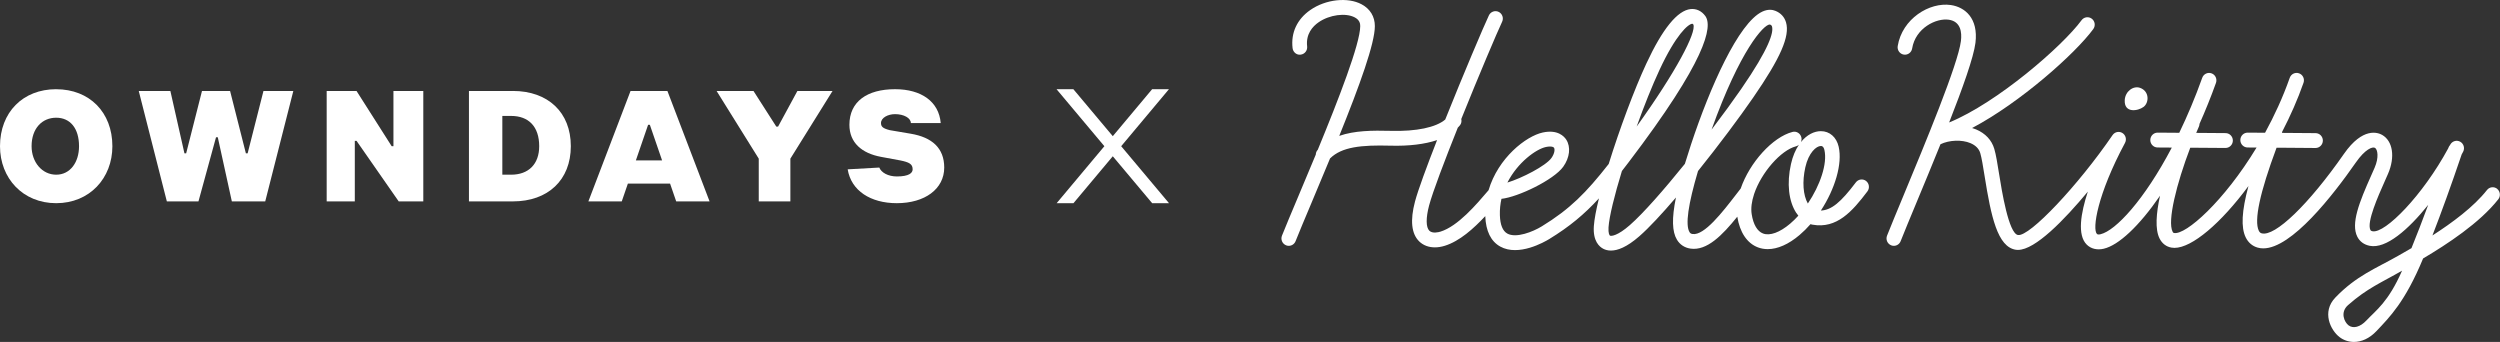
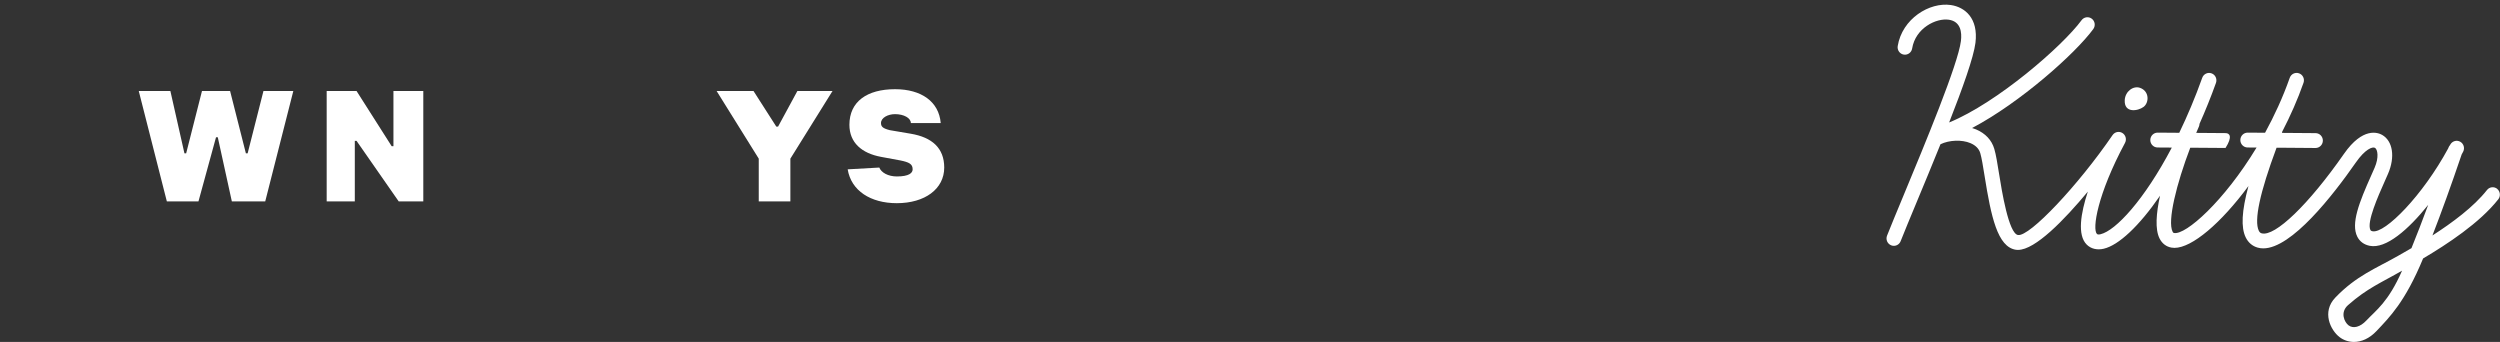
<svg xmlns="http://www.w3.org/2000/svg" width="446" height="61" viewBox="0 0 446 61" fill="none">
  <rect x="0" y="0" width="446" height="61" fill="#333333" stroke="none" />
  <g clip-path="url(#clip0_172_6666)">
    <path d="M159.993 36.248C165.005 36.248 168.451 33.704 168.451 29.896C168.451 26.402 166.257 24.495 162.496 23.858L158.735 23.22C157.484 22.902 157.169 22.583 157.169 21.951C157.169 21 158.421 20.363 159.678 20.363C161.255 20.363 162.496 21.062 162.496 21.951H167.823C167.508 18.138 164.376 15.913 159.678 15.913C154.666 15.913 151.534 18.138 151.534 22.264C151.534 25.44 153.729 27.347 157.175 27.984L160.621 28.621C162.187 28.94 162.816 29.259 162.816 30.209C162.816 30.847 162.187 31.479 159.998 31.479C158.421 31.479 157.214 30.78 156.866 29.891L151.225 30.209C151.854 34.023 155.3 36.248 159.998 36.248H159.993Z" fill="white" />
    <path d="M135.361 35.929H141.002V28.303L148.523 16.231H142.254L138.807 22.588H138.493L134.424 16.231H127.84L135.361 28.303V35.929Z" fill="white" />
-     <path d="M119.067 16.231H112.488L104.967 35.929H110.922L112.014 32.753H119.541L120.633 35.929H126.588L119.067 16.231ZM113.437 28.621L115.62 22.27H115.935L118.118 28.621H113.431H113.437Z" fill="white" />
-     <path d="M91.496 16.231H83.66V35.929H91.496C97.76 35.929 101.835 32.116 101.835 26.077C101.835 20.039 97.76 16.226 91.496 16.226V16.231ZM91.182 31.165H89.616V20.682H91.182C94.314 20.682 96.194 22.588 96.194 26.083C96.194 29.259 94.314 31.165 91.182 31.165Z" fill="white" />
    <path d="M58.279 35.929H63.297V25.127H63.606L71.127 35.929H75.516V16.231H70.189V26.083H69.875L63.606 16.231H58.279V35.929Z" fill="white" />
    <path d="M29.765 35.929H35.406L38.538 24.489H38.853L41.361 35.929H47.317L52.329 16.231H47.002L44.179 27.352H43.865L41.047 16.231H36.035L33.212 27.352H32.903L30.394 16.231H24.753L29.765 35.929Z" fill="white" />
-     <path d="M10.025 15.913C4.075 15.913 0 20.044 0 26.083C0 31.803 4.075 36.248 10.025 36.248C15.975 36.248 20.049 31.797 20.049 26.083C20.049 20.044 15.975 15.918 10.025 15.918V15.913ZM10.025 31.165C7.516 31.165 5.635 28.94 5.635 26.083C5.635 22.907 7.516 21 10.025 21C12.534 21 14.1 22.907 14.1 26.083C14.1 28.94 12.534 31.165 10.025 31.165Z" fill="white" />
-     <path d="M205.539 15.913L198.52 24.294L191.489 15.913H188.495V15.924L197.02 26.083L188.506 36.248H191.506L198.52 27.878L205.545 36.248H208.55L200.02 26.083L208.539 15.913H205.539Z" fill="white" />
-     <path d="M332.916 32.289C332.343 31.848 331.526 31.954 331.085 32.535C328.405 36.086 326.735 37.483 324.843 37.562C327.341 33.754 328.72 29.242 328.02 26.178C327.628 24.467 326.409 23.399 324.843 23.399H324.838C323.669 23.399 322.356 24.02 321.287 25.351C321.403 25.088 321.43 24.786 321.358 24.489C321.176 23.779 320.471 23.349 319.77 23.539C316.23 24.462 312.139 28.99 310.54 33.637L309.679 34.749C307.297 37.836 304.044 42.051 301.96 41.749C301.645 41.705 301.513 41.582 301.408 41.403C300.642 40.134 301.155 36.477 302.925 30.511C306.652 25.876 310.319 20.956 312.762 17.417C317.647 10.338 319.346 6.452 318.629 3.998C318.348 3.036 317.692 2.32 316.732 1.935C316.23 1.728 315.42 1.593 314.394 2.074C310.148 4.065 305.053 15.588 301.701 25.708C301.287 26.961 300.912 28.135 300.581 29.231C296.876 33.821 293.187 38.037 290.76 40.162C288.593 42.063 287.458 42.158 287.226 42.04C287.132 41.995 286.89 41.621 286.961 40.542C287.094 38.596 288.025 34.833 289.349 30.506C289.74 30.008 290.137 29.488 290.545 28.951C304.369 10.785 305.61 4.73 304.215 2.84C303.553 1.946 302.627 1.521 301.623 1.616C299.252 1.862 296.589 5.138 293.7 11.356C291.543 15.991 288.919 23.047 286.994 29.248C282.958 34.397 280.08 37.304 275.056 40.38C273.441 41.369 270.468 42.532 268.908 41.671C268.081 41.213 267.629 40.111 267.579 38.389C267.546 37.372 267.651 36.393 267.86 35.471C270.81 35.163 277.212 32.088 278.889 29.734C280.047 28.107 280.256 26.217 279.423 24.92C279.048 24.338 277.896 23.058 275.222 23.64C272.233 24.288 267.265 28.169 265.561 33.933C265.544 33.95 265.533 33.967 265.517 33.983C263.355 36.522 260.085 40.357 256.992 41.319C256.667 41.42 255.558 41.71 254.996 41.162C254.378 40.553 254.362 38.87 254.952 36.656C255.586 34.263 257.709 28.683 260.074 22.767C260.212 22.616 260.372 22.471 260.488 22.309C260.725 21.985 260.775 21.593 260.692 21.23C263.78 13.559 267.094 5.742 267.976 3.886C268.29 3.226 268.015 2.438 267.364 2.119C266.719 1.806 265.936 2.08 265.622 2.74C264.668 4.753 261.061 13.257 257.83 21.325C256.192 22.723 252.685 23.472 248.131 23.343C244.806 23.254 241.596 23.299 238.922 24.243C242.594 15.163 245.274 7.727 245.274 4.657C245.274 2.963 244.436 1.582 242.909 0.766C240.433 -0.559 236.501 -0.123 233.761 1.784C231.401 3.422 230.276 5.843 230.596 8.588C230.678 9.315 231.34 9.863 232.046 9.745C232.763 9.662 233.276 9.002 233.193 8.281C232.939 6.072 234.169 4.713 235.244 3.97C237.174 2.628 240.075 2.242 241.696 3.109C242.567 3.573 242.666 4.21 242.666 4.657C242.666 7.772 238.773 17.786 235.084 26.737C235.073 26.748 235.057 26.759 235.046 26.771C234.842 27 234.753 27.285 234.737 27.576C233.629 30.26 232.542 32.831 231.605 35.057C230.37 37.992 229.333 40.452 228.704 42.04C228.434 42.717 228.76 43.488 229.432 43.762C229.592 43.829 229.758 43.857 229.917 43.857C230.436 43.857 230.927 43.544 231.131 43.024C231.754 41.453 232.779 39.01 234.009 36.097C235.134 33.43 236.231 30.808 237.279 28.269C239.369 26.2 242.837 25.848 248.059 25.988C251.395 26.077 254.196 25.725 256.374 24.993C254.522 29.728 252.978 33.905 252.432 35.968C251.544 39.317 251.798 41.705 253.182 43.063C253.904 43.768 254.874 44.131 255.983 44.131C256.545 44.131 257.141 44.036 257.753 43.846C260.389 43.03 262.892 40.782 264.971 38.557C265.076 41.235 265.974 43.063 267.656 43.992C270.932 45.797 275.514 43.181 276.396 42.639C280.024 40.419 282.633 38.238 285.252 35.387C284.75 37.422 284.425 39.138 284.342 40.346C284.16 43.024 285.329 44.031 286.046 44.394C286.399 44.573 286.845 44.702 287.391 44.702C288.566 44.702 290.215 44.109 292.453 42.152C294.212 40.614 296.517 38.126 298.988 35.236C298.221 38.987 298.304 41.341 299.17 42.767C299.699 43.645 300.532 44.193 301.568 44.349C304.496 44.791 307.259 41.979 309.933 38.658C310.38 41.453 311.681 43.399 313.611 44.131C314.168 44.344 314.758 44.444 315.37 44.444C317.129 44.444 319.087 43.583 321.044 41.923C321.728 41.341 322.379 40.693 322.991 39.994C323.112 40.027 323.239 40.061 323.36 40.083C327.672 40.855 330.451 37.718 333.148 34.14C333.583 33.558 333.479 32.731 332.905 32.284L332.916 32.289ZM315.712 4.372C315.712 4.372 315.745 4.372 315.762 4.372C316.032 4.484 316.087 4.607 316.126 4.736C316.423 5.753 315.712 8.51 310.622 15.885C309.194 17.953 307.358 20.475 305.345 23.12C310.435 8.901 314.664 4.372 315.712 4.372ZM296.054 12.474C299.004 6.134 301.155 4.316 301.882 4.238C301.888 4.238 301.899 4.238 301.905 4.238C301.943 4.238 301.998 4.255 302.098 4.378C302.66 5.787 299.043 12.748 291.979 22.577C293.303 18.898 294.731 15.32 296.054 12.474ZM275.768 26.228C276.054 26.167 276.302 26.139 276.512 26.139C276.909 26.139 277.152 26.234 277.24 26.368C277.405 26.62 277.367 27.352 276.777 28.185C275.773 29.594 271.489 31.792 268.919 32.569C270.761 28.957 274.036 26.608 275.773 26.228H275.768ZM320.476 37.998C320.586 38.166 320.702 38.328 320.824 38.479C320.36 38.993 319.87 39.474 319.368 39.899C317.51 41.475 315.745 42.118 314.521 41.654C313.506 41.269 312.789 40.05 312.503 38.221C312.332 37.148 312.503 35.929 312.911 34.693C312.922 34.66 312.933 34.632 312.938 34.598C314.218 30.796 317.686 26.81 320.41 26.1C320.603 26.049 320.779 25.954 320.923 25.831C320.322 26.715 319.826 27.855 319.511 29.259C318.739 32.703 319.087 35.89 320.465 38.003L320.476 37.998ZM322.522 36.315C321.667 34.805 321.496 32.418 322.07 29.846C322.654 27.224 324.044 26.044 324.843 26.044H324.849C324.97 26.044 325.318 26.055 325.478 26.771C326.029 29.186 324.711 33.066 322.516 36.315H322.522Z" fill="white" />
-     <path d="M445.509 33.693C444.941 33.234 444.12 33.329 443.673 33.905C441.329 36.891 437.492 39.731 433.946 42.007C435.578 37.808 437.321 32.977 439.162 27.548C439.251 27.386 439.344 27.224 439.427 27.061C439.763 26.413 439.521 25.613 438.881 25.272C438.247 24.931 437.459 25.177 437.117 25.82C437.1 25.848 437.084 25.876 437.067 25.91C436.951 26.038 436.858 26.189 436.797 26.368C436.786 26.396 436.775 26.43 436.764 26.458C432.209 34.883 425.504 41.682 423.265 41.258C422.967 41.196 422.912 41.095 422.879 41.023C422.179 39.647 424.28 34.939 425.405 32.412C425.625 31.915 425.84 31.439 426.028 30.998C427.318 28.012 426.888 25.166 424.98 24.07C424.23 23.645 421.528 22.616 418.159 27.453C411.873 36.477 405.829 42.297 403.469 41.621C403.304 41.571 403.128 41.487 402.973 41.168C402.091 39.345 403.155 34.358 406.138 26.351C406.271 26.351 406.403 26.351 406.535 26.351C409.474 26.374 412.573 26.402 413.092 26.402C413.814 26.402 414.398 25.809 414.398 25.076C414.398 24.344 413.814 23.751 413.092 23.751C412.606 23.751 409.86 23.729 407.103 23.707C407.12 23.64 407.131 23.578 407.136 23.511C408.587 20.715 409.893 17.78 410.947 14.772C411.189 14.084 410.836 13.324 410.153 13.083C409.474 12.837 408.73 13.195 408.487 13.889C407.252 17.4 405.73 20.676 404.087 23.684C402.488 23.673 401.242 23.662 400.983 23.662C400.26 23.662 399.676 24.255 399.676 24.987C399.676 25.72 400.26 26.312 400.983 26.312C401.153 26.312 401.749 26.312 402.571 26.323C396.759 35.918 389.932 41.968 387.848 41.565C387.776 41.554 387.699 41.537 387.594 41.336C386.624 39.463 388.306 32.731 390.743 26.351C393.605 26.374 396.533 26.396 397.034 26.396C397.757 26.396 398.341 25.803 398.341 25.071C398.341 24.338 397.757 23.746 397.034 23.746C396.593 23.746 394.288 23.729 391.801 23.707C391.961 23.332 392.121 22.957 392.281 22.594C392.353 22.432 392.386 22.264 392.392 22.096C393.417 19.793 394.41 17.361 395.331 14.783C395.573 14.095 395.226 13.335 394.548 13.089C393.869 12.837 393.119 13.195 392.877 13.883C391.597 17.467 390.208 20.732 388.78 23.69C386.828 23.673 385.223 23.662 384.92 23.662C384.198 23.662 383.613 24.255 383.613 24.987C383.613 25.72 384.198 26.312 384.92 26.312C385.146 26.312 386.139 26.318 387.451 26.329C382.549 35.666 377.426 41.162 374.73 41.789C374.421 41.861 374.206 41.844 374.096 41.738C373.23 40.877 374.156 34.71 379.102 25.49C379.433 24.87 379.229 24.098 378.639 23.729C378.049 23.36 377.277 23.522 376.88 24.104C370.749 33.066 362.091 42.242 360.018 41.928C358.342 41.688 357.101 33.944 356.638 31.031C356.34 29.18 356.086 27.576 355.783 26.564C355.32 24.993 354.195 23.791 352.53 23.086C352.304 22.991 352.061 22.913 351.819 22.84C360.36 18.334 370.17 9.628 373.439 5.189C373.87 4.602 373.754 3.774 373.175 3.338C372.601 2.902 371.78 3.019 371.35 3.606C367.92 8.269 356.279 18.35 347.727 21.85C350.137 15.711 352.105 10.193 352.42 7.649C352.965 3.226 350.517 1.264 348.041 0.9C344.214 0.335 339.34 3.349 338.551 8.219C338.436 8.94 338.915 9.622 339.627 9.74C340.338 9.857 341.011 9.371 341.127 8.65C341.717 5.015 345.4 3.187 347.666 3.517C349.8 3.83 350.021 5.759 349.828 7.319C349.315 11.462 343.431 25.625 339.539 34.995C338.336 37.892 337.305 40.374 336.649 42.04C336.379 42.717 336.704 43.488 337.377 43.762C337.537 43.829 337.702 43.857 337.862 43.857C338.381 43.857 338.871 43.544 339.075 43.024C339.726 41.369 340.752 38.904 341.948 36.024C343.277 32.831 344.76 29.259 346.183 25.731C347.733 24.982 349.982 24.881 351.526 25.535C352.458 25.932 353.054 26.536 353.285 27.335C353.533 28.18 353.782 29.706 354.063 31.467C355.204 38.59 356.34 44.081 359.654 44.562C359.77 44.579 359.886 44.584 360.001 44.584C363.1 44.584 368.289 39.211 372.469 34.185C371.201 38.054 370.561 41.94 372.27 43.634C373.031 44.389 374.107 44.651 375.309 44.372C377.939 43.762 381.595 40.385 385.35 34.917C384.666 38.031 384.429 40.922 385.278 42.571C385.73 43.449 386.453 44.003 387.368 44.17C387.545 44.204 387.727 44.221 387.92 44.221C391.063 44.221 396.235 39.809 401.126 33.189C399.907 37.685 399.775 40.581 400.63 42.342C401.082 43.27 401.815 43.902 402.753 44.17C403.078 44.266 403.414 44.31 403.767 44.31C408.829 44.31 416.185 34.872 420.288 28.979C421.942 26.608 423.249 26.128 423.69 26.374C424.175 26.653 424.434 28.079 423.629 29.93C423.442 30.36 423.232 30.824 423.017 31.316C420.894 36.074 419.361 39.904 420.547 42.236C420.982 43.091 421.749 43.651 422.752 43.852C425.658 44.439 429.634 40.983 433.191 36.55C432.154 39.351 431.161 41.934 430.207 44.271C429.314 44.797 428.498 45.255 427.809 45.647C423.866 47.889 420.359 49.191 416.626 53.083C414.161 55.649 415.766 58.909 417.382 60.145C418.076 60.676 418.97 61 419.946 61C421.241 61 422.686 60.43 424.021 59.004C426.298 56.577 429.066 53.882 432.281 46.111C436.565 43.572 442.394 39.759 445.697 35.549C446.143 34.979 446.05 34.145 445.487 33.687L445.509 33.693ZM422.151 57.187C421.065 58.344 419.813 58.68 418.975 58.037C418.231 57.466 417.431 55.722 418.898 54.425C422.344 51.389 424.848 50.416 428.531 48.286C426.05 53.933 423.899 55.325 422.151 57.187Z" fill="white" />
+     <path d="M445.509 33.693C444.941 33.234 444.12 33.329 443.673 33.905C441.329 36.891 437.492 39.731 433.946 42.007C435.578 37.808 437.321 32.977 439.162 27.548C439.251 27.386 439.344 27.224 439.427 27.061C439.763 26.413 439.521 25.613 438.881 25.272C438.247 24.931 437.459 25.177 437.117 25.82C437.1 25.848 437.084 25.876 437.067 25.91C436.951 26.038 436.858 26.189 436.797 26.368C436.786 26.396 436.775 26.43 436.764 26.458C432.209 34.883 425.504 41.682 423.265 41.258C422.967 41.196 422.912 41.095 422.879 41.023C422.179 39.647 424.28 34.939 425.405 32.412C425.625 31.915 425.84 31.439 426.028 30.998C427.318 28.012 426.888 25.166 424.98 24.07C424.23 23.645 421.528 22.616 418.159 27.453C411.873 36.477 405.829 42.297 403.469 41.621C403.304 41.571 403.128 41.487 402.973 41.168C402.091 39.345 403.155 34.358 406.138 26.351C406.271 26.351 406.403 26.351 406.535 26.351C409.474 26.374 412.573 26.402 413.092 26.402C413.814 26.402 414.398 25.809 414.398 25.076C414.398 24.344 413.814 23.751 413.092 23.751C412.606 23.751 409.86 23.729 407.103 23.707C407.12 23.64 407.131 23.578 407.136 23.511C408.587 20.715 409.893 17.78 410.947 14.772C411.189 14.084 410.836 13.324 410.153 13.083C409.474 12.837 408.73 13.195 408.487 13.889C407.252 17.4 405.73 20.676 404.087 23.684C402.488 23.673 401.242 23.662 400.983 23.662C400.26 23.662 399.676 24.255 399.676 24.987C399.676 25.72 400.26 26.312 400.983 26.312C401.153 26.312 401.749 26.312 402.571 26.323C396.759 35.918 389.932 41.968 387.848 41.565C387.776 41.554 387.699 41.537 387.594 41.336C386.624 39.463 388.306 32.731 390.743 26.351C393.605 26.374 396.533 26.396 397.034 26.396C398.341 24.338 397.757 23.746 397.034 23.746C396.593 23.746 394.288 23.729 391.801 23.707C391.961 23.332 392.121 22.957 392.281 22.594C392.353 22.432 392.386 22.264 392.392 22.096C393.417 19.793 394.41 17.361 395.331 14.783C395.573 14.095 395.226 13.335 394.548 13.089C393.869 12.837 393.119 13.195 392.877 13.883C391.597 17.467 390.208 20.732 388.78 23.69C386.828 23.673 385.223 23.662 384.92 23.662C384.198 23.662 383.613 24.255 383.613 24.987C383.613 25.72 384.198 26.312 384.92 26.312C385.146 26.312 386.139 26.318 387.451 26.329C382.549 35.666 377.426 41.162 374.73 41.789C374.421 41.861 374.206 41.844 374.096 41.738C373.23 40.877 374.156 34.71 379.102 25.49C379.433 24.87 379.229 24.098 378.639 23.729C378.049 23.36 377.277 23.522 376.88 24.104C370.749 33.066 362.091 42.242 360.018 41.928C358.342 41.688 357.101 33.944 356.638 31.031C356.34 29.18 356.086 27.576 355.783 26.564C355.32 24.993 354.195 23.791 352.53 23.086C352.304 22.991 352.061 22.913 351.819 22.84C360.36 18.334 370.17 9.628 373.439 5.189C373.87 4.602 373.754 3.774 373.175 3.338C372.601 2.902 371.78 3.019 371.35 3.606C367.92 8.269 356.279 18.35 347.727 21.85C350.137 15.711 352.105 10.193 352.42 7.649C352.965 3.226 350.517 1.264 348.041 0.9C344.214 0.335 339.34 3.349 338.551 8.219C338.436 8.94 338.915 9.622 339.627 9.74C340.338 9.857 341.011 9.371 341.127 8.65C341.717 5.015 345.4 3.187 347.666 3.517C349.8 3.83 350.021 5.759 349.828 7.319C349.315 11.462 343.431 25.625 339.539 34.995C338.336 37.892 337.305 40.374 336.649 42.04C336.379 42.717 336.704 43.488 337.377 43.762C337.537 43.829 337.702 43.857 337.862 43.857C338.381 43.857 338.871 43.544 339.075 43.024C339.726 41.369 340.752 38.904 341.948 36.024C343.277 32.831 344.76 29.259 346.183 25.731C347.733 24.982 349.982 24.881 351.526 25.535C352.458 25.932 353.054 26.536 353.285 27.335C353.533 28.18 353.782 29.706 354.063 31.467C355.204 38.59 356.34 44.081 359.654 44.562C359.77 44.579 359.886 44.584 360.001 44.584C363.1 44.584 368.289 39.211 372.469 34.185C371.201 38.054 370.561 41.94 372.27 43.634C373.031 44.389 374.107 44.651 375.309 44.372C377.939 43.762 381.595 40.385 385.35 34.917C384.666 38.031 384.429 40.922 385.278 42.571C385.73 43.449 386.453 44.003 387.368 44.17C387.545 44.204 387.727 44.221 387.92 44.221C391.063 44.221 396.235 39.809 401.126 33.189C399.907 37.685 399.775 40.581 400.63 42.342C401.082 43.27 401.815 43.902 402.753 44.17C403.078 44.266 403.414 44.31 403.767 44.31C408.829 44.31 416.185 34.872 420.288 28.979C421.942 26.608 423.249 26.128 423.69 26.374C424.175 26.653 424.434 28.079 423.629 29.93C423.442 30.36 423.232 30.824 423.017 31.316C420.894 36.074 419.361 39.904 420.547 42.236C420.982 43.091 421.749 43.651 422.752 43.852C425.658 44.439 429.634 40.983 433.191 36.55C432.154 39.351 431.161 41.934 430.207 44.271C429.314 44.797 428.498 45.255 427.809 45.647C423.866 47.889 420.359 49.191 416.626 53.083C414.161 55.649 415.766 58.909 417.382 60.145C418.076 60.676 418.97 61 419.946 61C421.241 61 422.686 60.43 424.021 59.004C426.298 56.577 429.066 53.882 432.281 46.111C436.565 43.572 442.394 39.759 445.697 35.549C446.143 34.979 446.05 34.145 445.487 33.687L445.509 33.693ZM422.151 57.187C421.065 58.344 419.813 58.68 418.975 58.037C418.231 57.466 417.431 55.722 418.898 54.425C422.344 51.389 424.848 50.416 428.531 48.286C426.05 53.933 423.899 55.325 422.151 57.187Z" fill="white" />
    <path d="M379.053 17.853C379.141 16.293 380.586 15.236 381.804 15.678C383.481 16.287 383.415 18.328 382.405 19.077C381.402 19.826 378.921 20.235 379.053 17.853Z" fill="white" />
  </g>
  <defs>
    <clipPath id="clip0_172_6666">
      <rect width="446" height="61" fill="white" />
    </clipPath>
  </defs>
</svg>